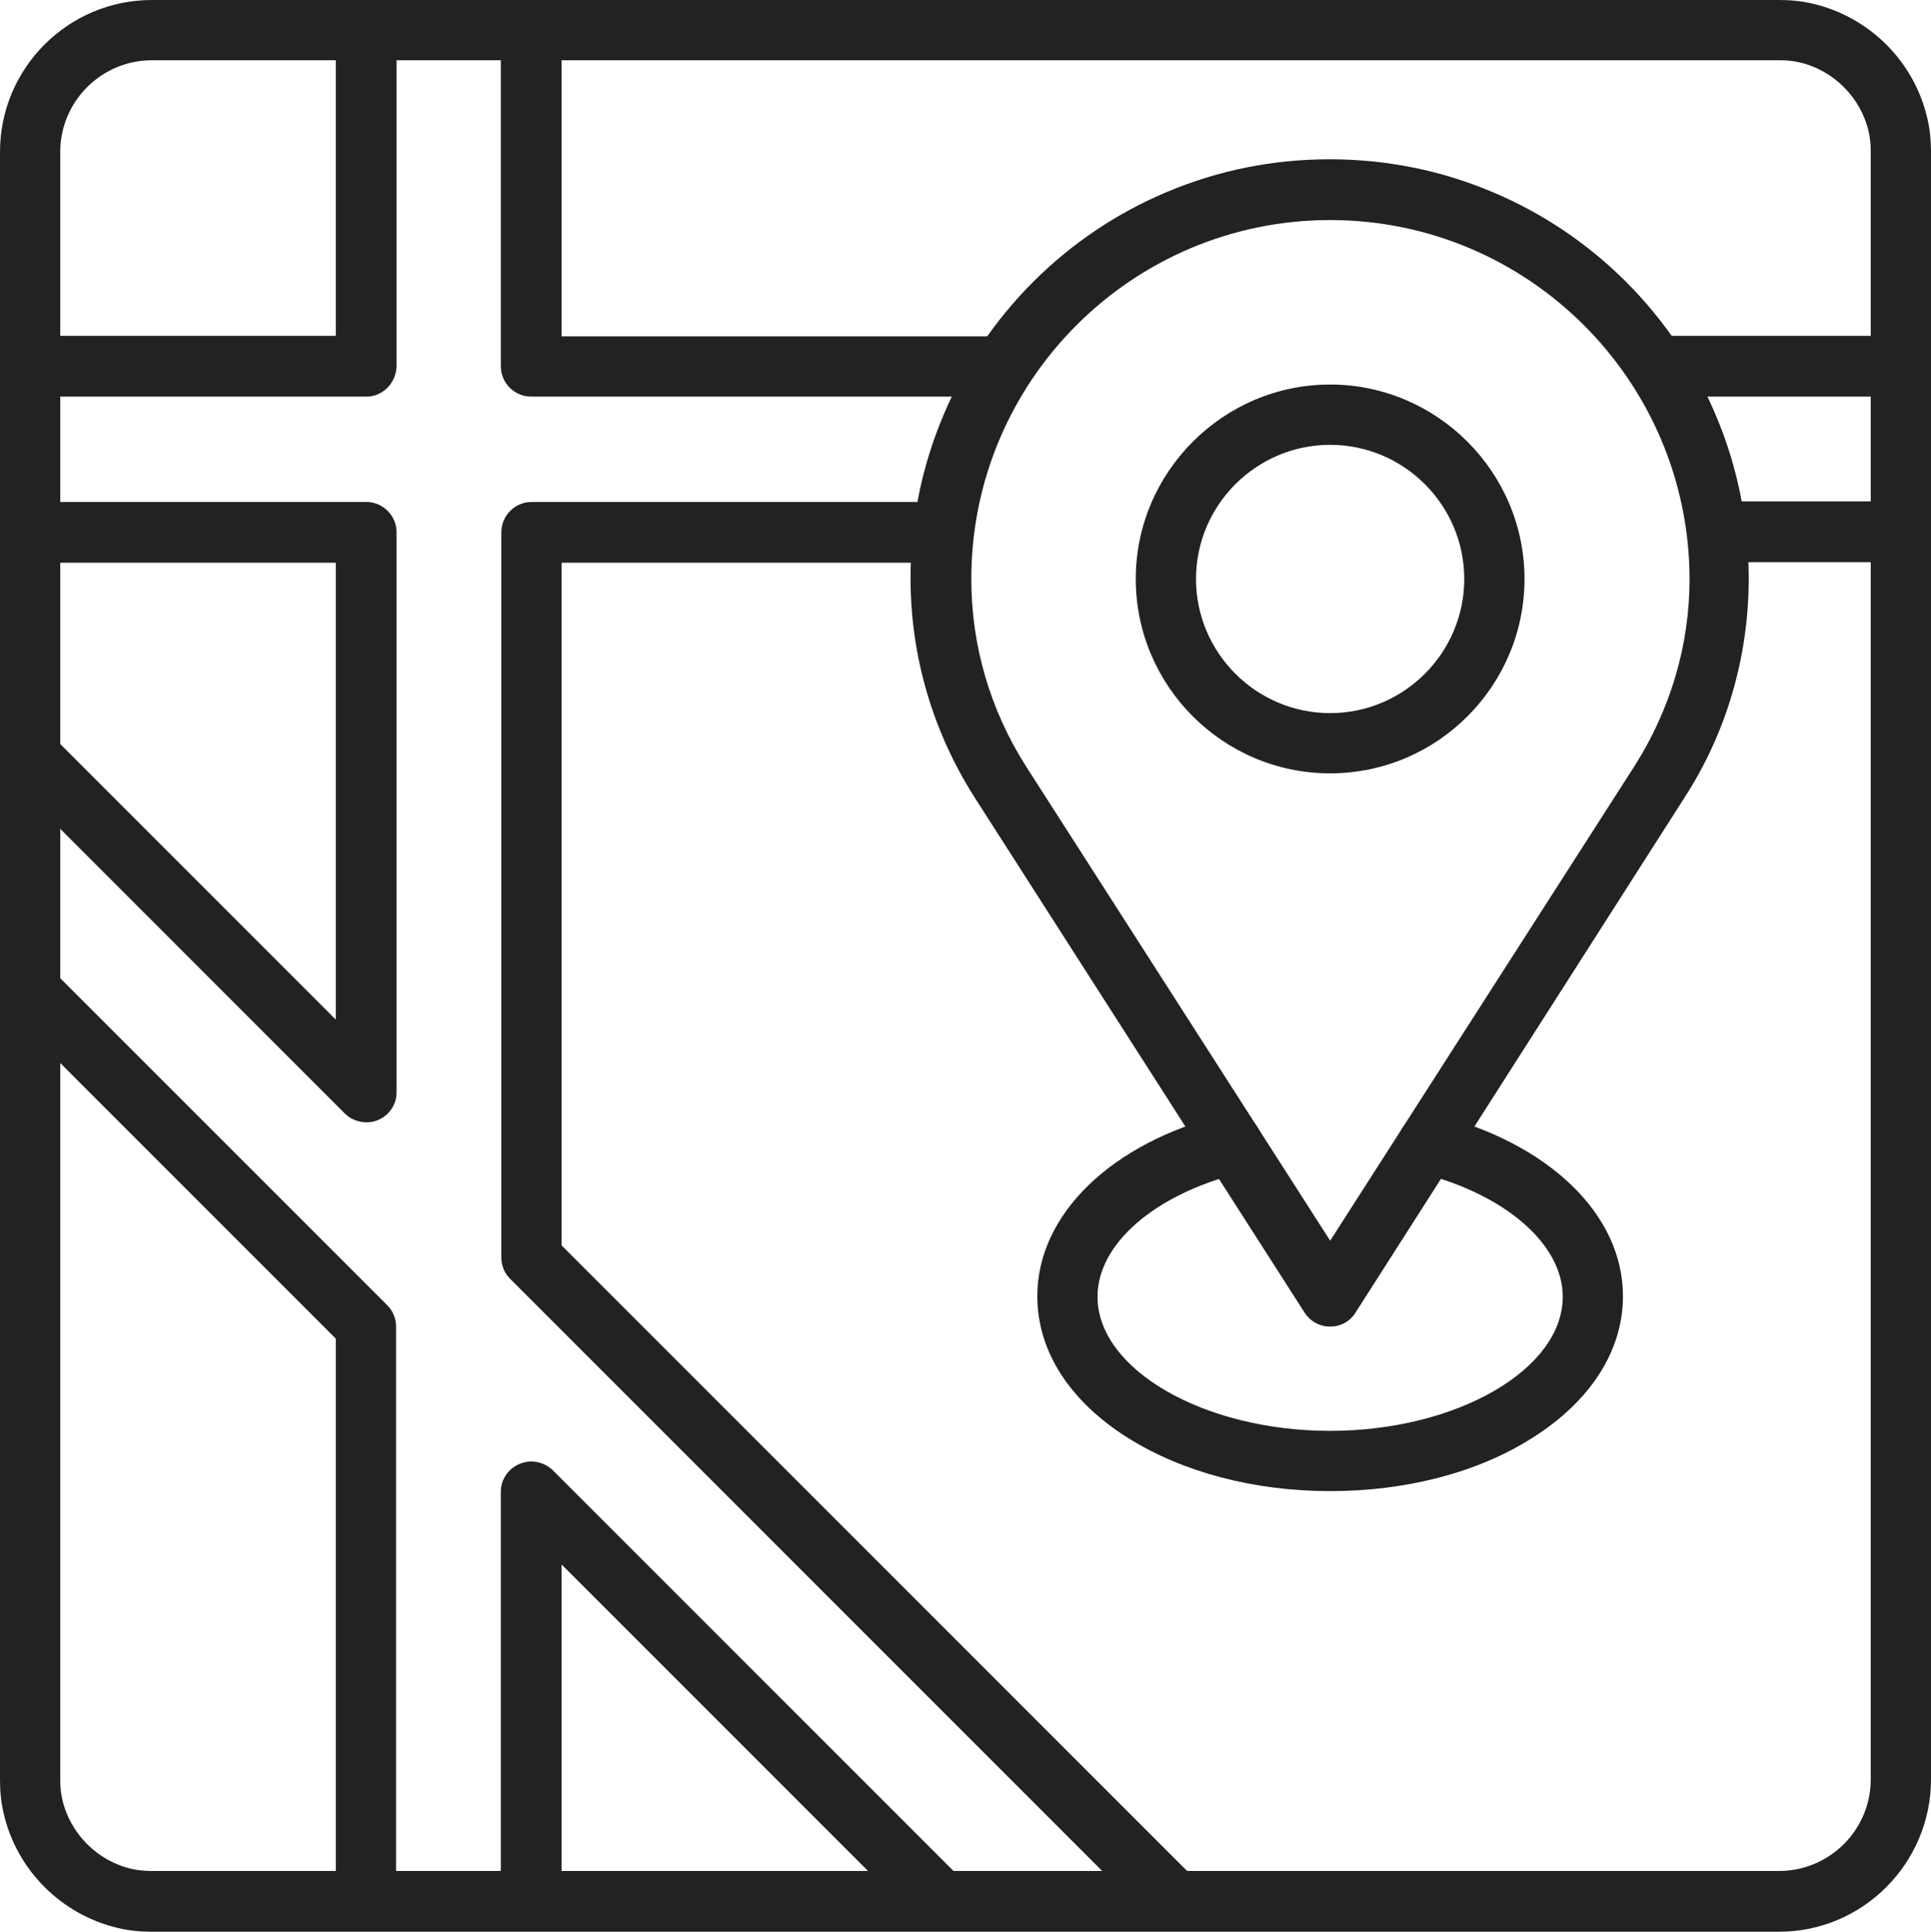
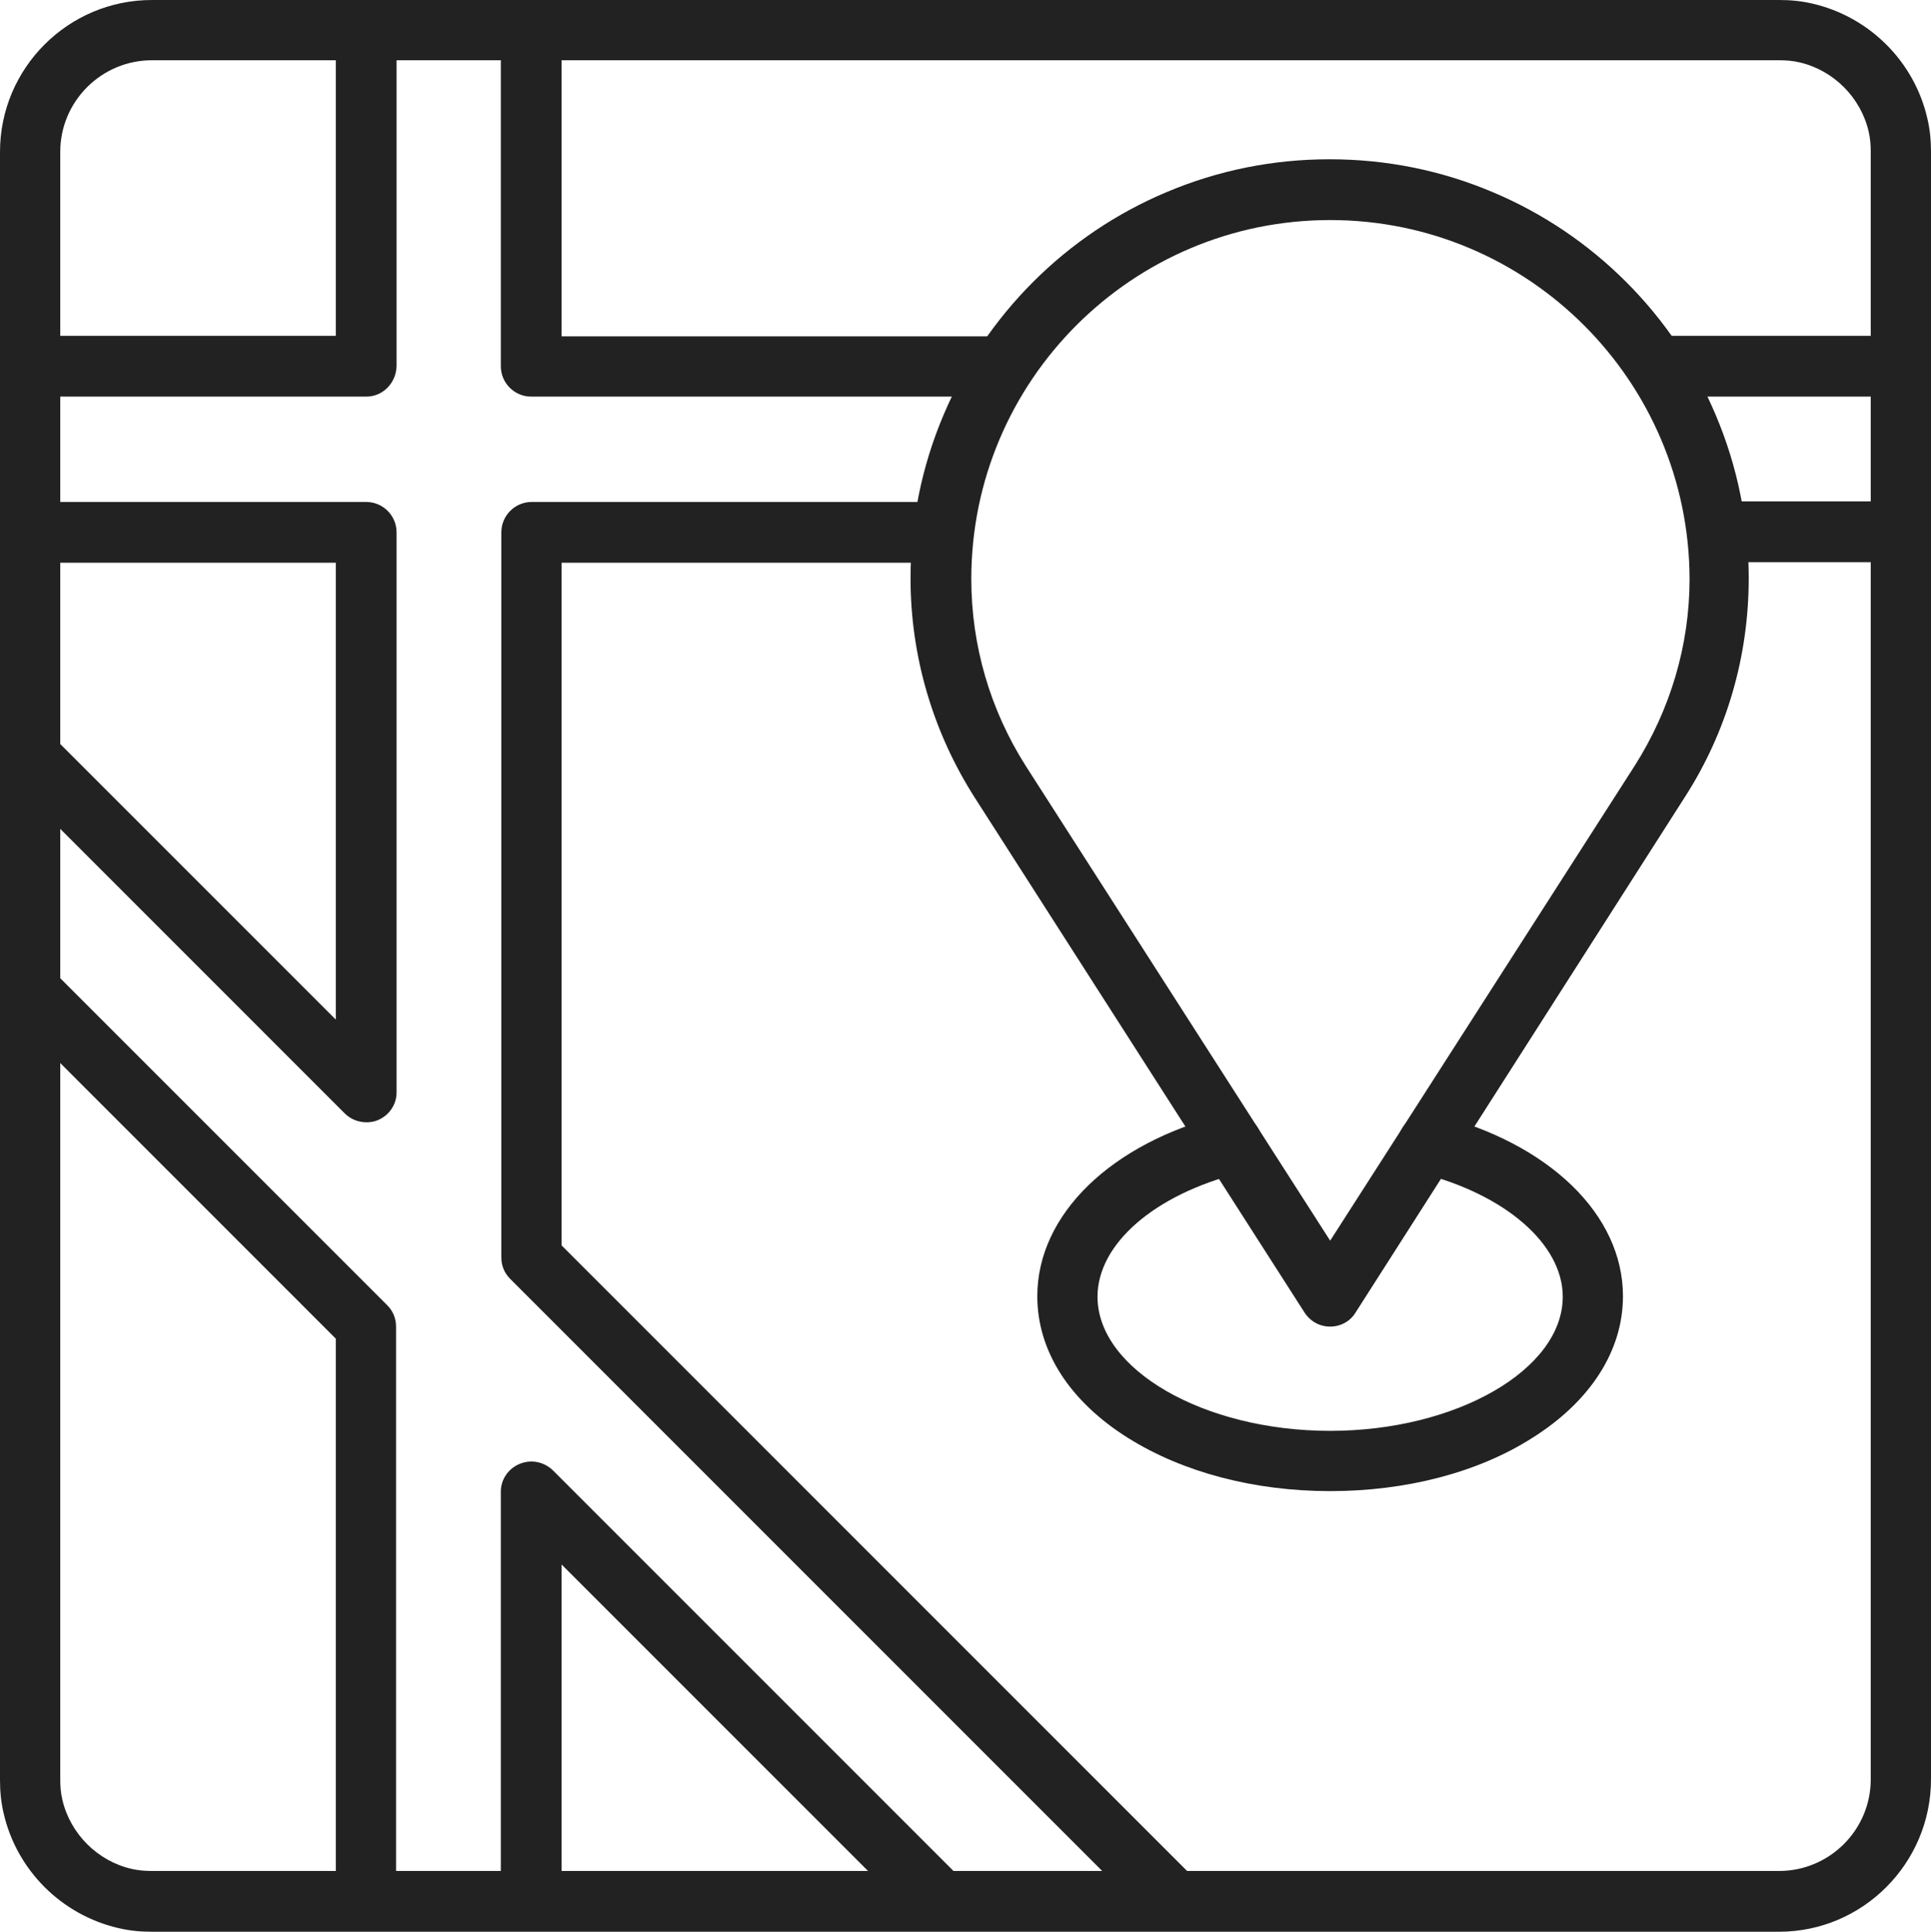
<svg xmlns="http://www.w3.org/2000/svg" id="Layer_1" viewBox="0 0 449.34 449.46">
  <path d="M413.99,449.46H35.35c-2.68,0-5.24-.24-7.8-.85-13.17-3.05-23.65-13.41-26.7-26.7-.61-2.56-.85-5.12-.85-7.8V35.35C0,15.85,15.85,0,35.35,0h378.64c2.68,0,5.24.24,7.8.85,13.17,3.05,23.65,13.41,26.7,26.7.61,2.56.85,5.12.85,7.8v378.64c0,19.5-15.85,35.47-35.35,35.47ZM35.35,14.02c-11.7,0-21.33,9.51-21.33,21.33v378.64c0,1.58.12,3.17.49,4.75,1.83,7.92,8.17,14.26,16.09,16.09,1.58.37,3.17.49,4.75.49h378.64c11.7,0,21.33-9.51,21.33-21.33V35.35c0-1.58-.12-3.17-.49-4.75-1.83-7.92-8.17-14.26-16.09-16.09-1.58-.37-3.17-.49-4.75-.49H35.35Z" style="fill:#222; fill-rule:evenodd;" />
  <path d="M232.59,92.28h-108.98c-3.9,0-7.07-3.17-7.07-7.07V9.87c0-3.9,3.17-7.07,7.07-7.07s7.07,3.17,7.07,7.07v68.39h101.91c3.9,0,7.07,3.17,7.07,7.07s-3.17,6.95-7.07,6.95h0Z" style="fill:#222; fill-rule:evenodd;" />
  <path d="M85.21,92.28H9.39c-3.9,0-7.07-3.17-7.07-7.07s3.17-7.07,7.07-7.07h68.75V9.87c0-3.9,3.17-7.07,7.07-7.07s7.07,3.17,7.07,7.07v75.34c-.12,3.9-3.17,7.07-7.07,7.07Z" style="fill:#222; fill-rule:evenodd;" />
  <path d="M85.21,261.12c-1.83,0-3.66-.73-5-2.07L3.66,182.49c-2.8-2.8-2.8-7.19,0-9.87,2.68-2.68,7.19-2.68,9.87,0l64.61,64.61v-106.3H9.39c-3.9,0-7.07-3.17-7.07-7.07s3.17-7.07,7.07-7.07h75.82c3.9,0,7.07,3.17,7.07,7.07v130.32c0,2.8-1.71,5.36-4.39,6.46-.85.37-1.83.49-2.68.49h0Z" style="fill:#222; fill-rule:evenodd;" />
  <path d="M85.21,446.05c-3.9,0-7.07-3.17-7.07-7.07v-127.51L3.66,236.98c-2.8-2.8-2.8-7.19,0-9.87,2.68-2.8,7.19-2.8,9.87,0l76.56,76.56c1.34,1.34,2.07,3.05,2.07,5v130.44c0,3.78-3.05,6.95-6.95,6.95Z" style="fill:#222; fill-rule:evenodd;" />
  <path d="M217.11,447.51c-1.83,0-3.54-.73-5-2.07l-81.43-81.43v74.97c0,3.9-3.17,7.07-7.07,7.07s-7.07-3.17-7.07-7.07v-91.92c0-2.8,1.71-5.36,4.39-6.46s5.61-.49,7.68,1.46l93.38,93.38c2.68,2.8,2.68,7.19,0,9.87-1.34,1.58-3.05,2.19-4.88,2.19h0Z" style="fill:#222; fill-rule:evenodd;" />
  <path d="M271.6,447.51c-1.83,0-3.54-.73-5-2.07l-147.87-147.87c-1.34-1.34-2.07-3.05-2.07-5V123.86c0-3.9,3.17-7.07,7.07-7.07h95.21c3.9,0,7.07,3.17,7.07,7.07s-3.17,7.07-7.07,7.07h-88.26v158.84l145.8,145.8c2.68,2.8,2.68,7.19,0,9.87-1.34,1.46-3.05,2.07-4.88,2.07h0Z" style="fill:#222; fill-rule:evenodd;" />
  <path d="M439.34,130.8h-39.38c-3.9,0-7.07-3.17-7.07-7.07s3.17-7.07,7.07-7.07h39.38c3.9,0,7.07,3.17,7.07,7.07s-3.17,7.07-7.07,7.07Z" style="fill:#222; fill-rule:evenodd;" />
  <path d="M439.34,92.28h-53.03c-3.9,0-7.07-3.17-7.07-7.07s3.17-7.07,7.07-7.07h53.03c3.9,0,7.07,3.17,7.07,7.07s-3.17,7.07-7.07,7.07Z" style="fill:#222; fill-rule:evenodd;" />
  <path d="M309.52,308.66c-2.44,0-4.63-1.22-5.97-3.29l-76.68-119.71c-9.75-15.24-14.99-32.91-14.99-51.08,0-13.17,2.56-25.97,7.68-38.03,4.88-11.58,11.95-22.06,20.85-30.96s19.38-15.97,30.96-20.85c12.07-5.12,24.87-7.68,38.03-7.68s25.97,2.56,38.03,7.68c11.58,4.88,22.06,11.95,30.96,20.85s15.97,19.38,20.85,30.96c5.12,12.07,7.68,24.87,7.68,38.03,0,18.16-5.12,35.84-14.99,51.08l-76.56,119.83c-1.22,1.95-3.41,3.17-5.85,3.17h0ZM309.52,51.2c-46.08,0-83.5,37.42-83.5,83.5,0,15.48,4.39,30.48,12.68,43.52l70.83,110.45,70.83-110.45c8.29-13.04,12.8-28.04,12.8-43.52-.12-46.08-37.55-83.5-83.63-83.5Z" style="fill:#222; fill-rule:evenodd;" />
-   <path d="M309.52,179.93c-24.99,0-45.23-20.36-45.23-45.23s20.36-45.23,45.23-45.23,45.23,20.36,45.23,45.23-20.24,45.23-45.23,45.23ZM309.52,103.5c-17.19,0-31.21,14.02-31.21,31.21s14.02,31.21,31.21,31.21,31.21-14.02,31.21-31.21-14.02-31.21-31.21-31.21Z" style="fill:#222; fill-rule:evenodd;" />
  <path d="M309.52,346.94c-17.68,0-34.26-4.39-46.93-12.31-13.65-8.53-21.21-20.24-21.21-33.04,0-19.02,17.19-35.72,43.64-42.3,3.78-.98,7.56,1.34,8.53,5.12s-1.34,7.56-5.12,8.53c-19.75,5-33.04,16.46-33.04,28.77,0,16.94,24.75,31.21,54.13,31.21s54.13-14.26,54.13-31.21c0-12.19-13.29-23.77-33.04-28.77-3.78-.98-6.1-4.75-5.12-8.53s4.75-6.1,8.53-5.12c26.45,6.7,43.64,23.28,43.64,42.3,0,12.68-7.56,24.5-21.21,33.04-12.68,8.05-29.38,12.31-46.93,12.31h0Z" style="fill:#222; fill-rule:evenodd;" />
</svg>